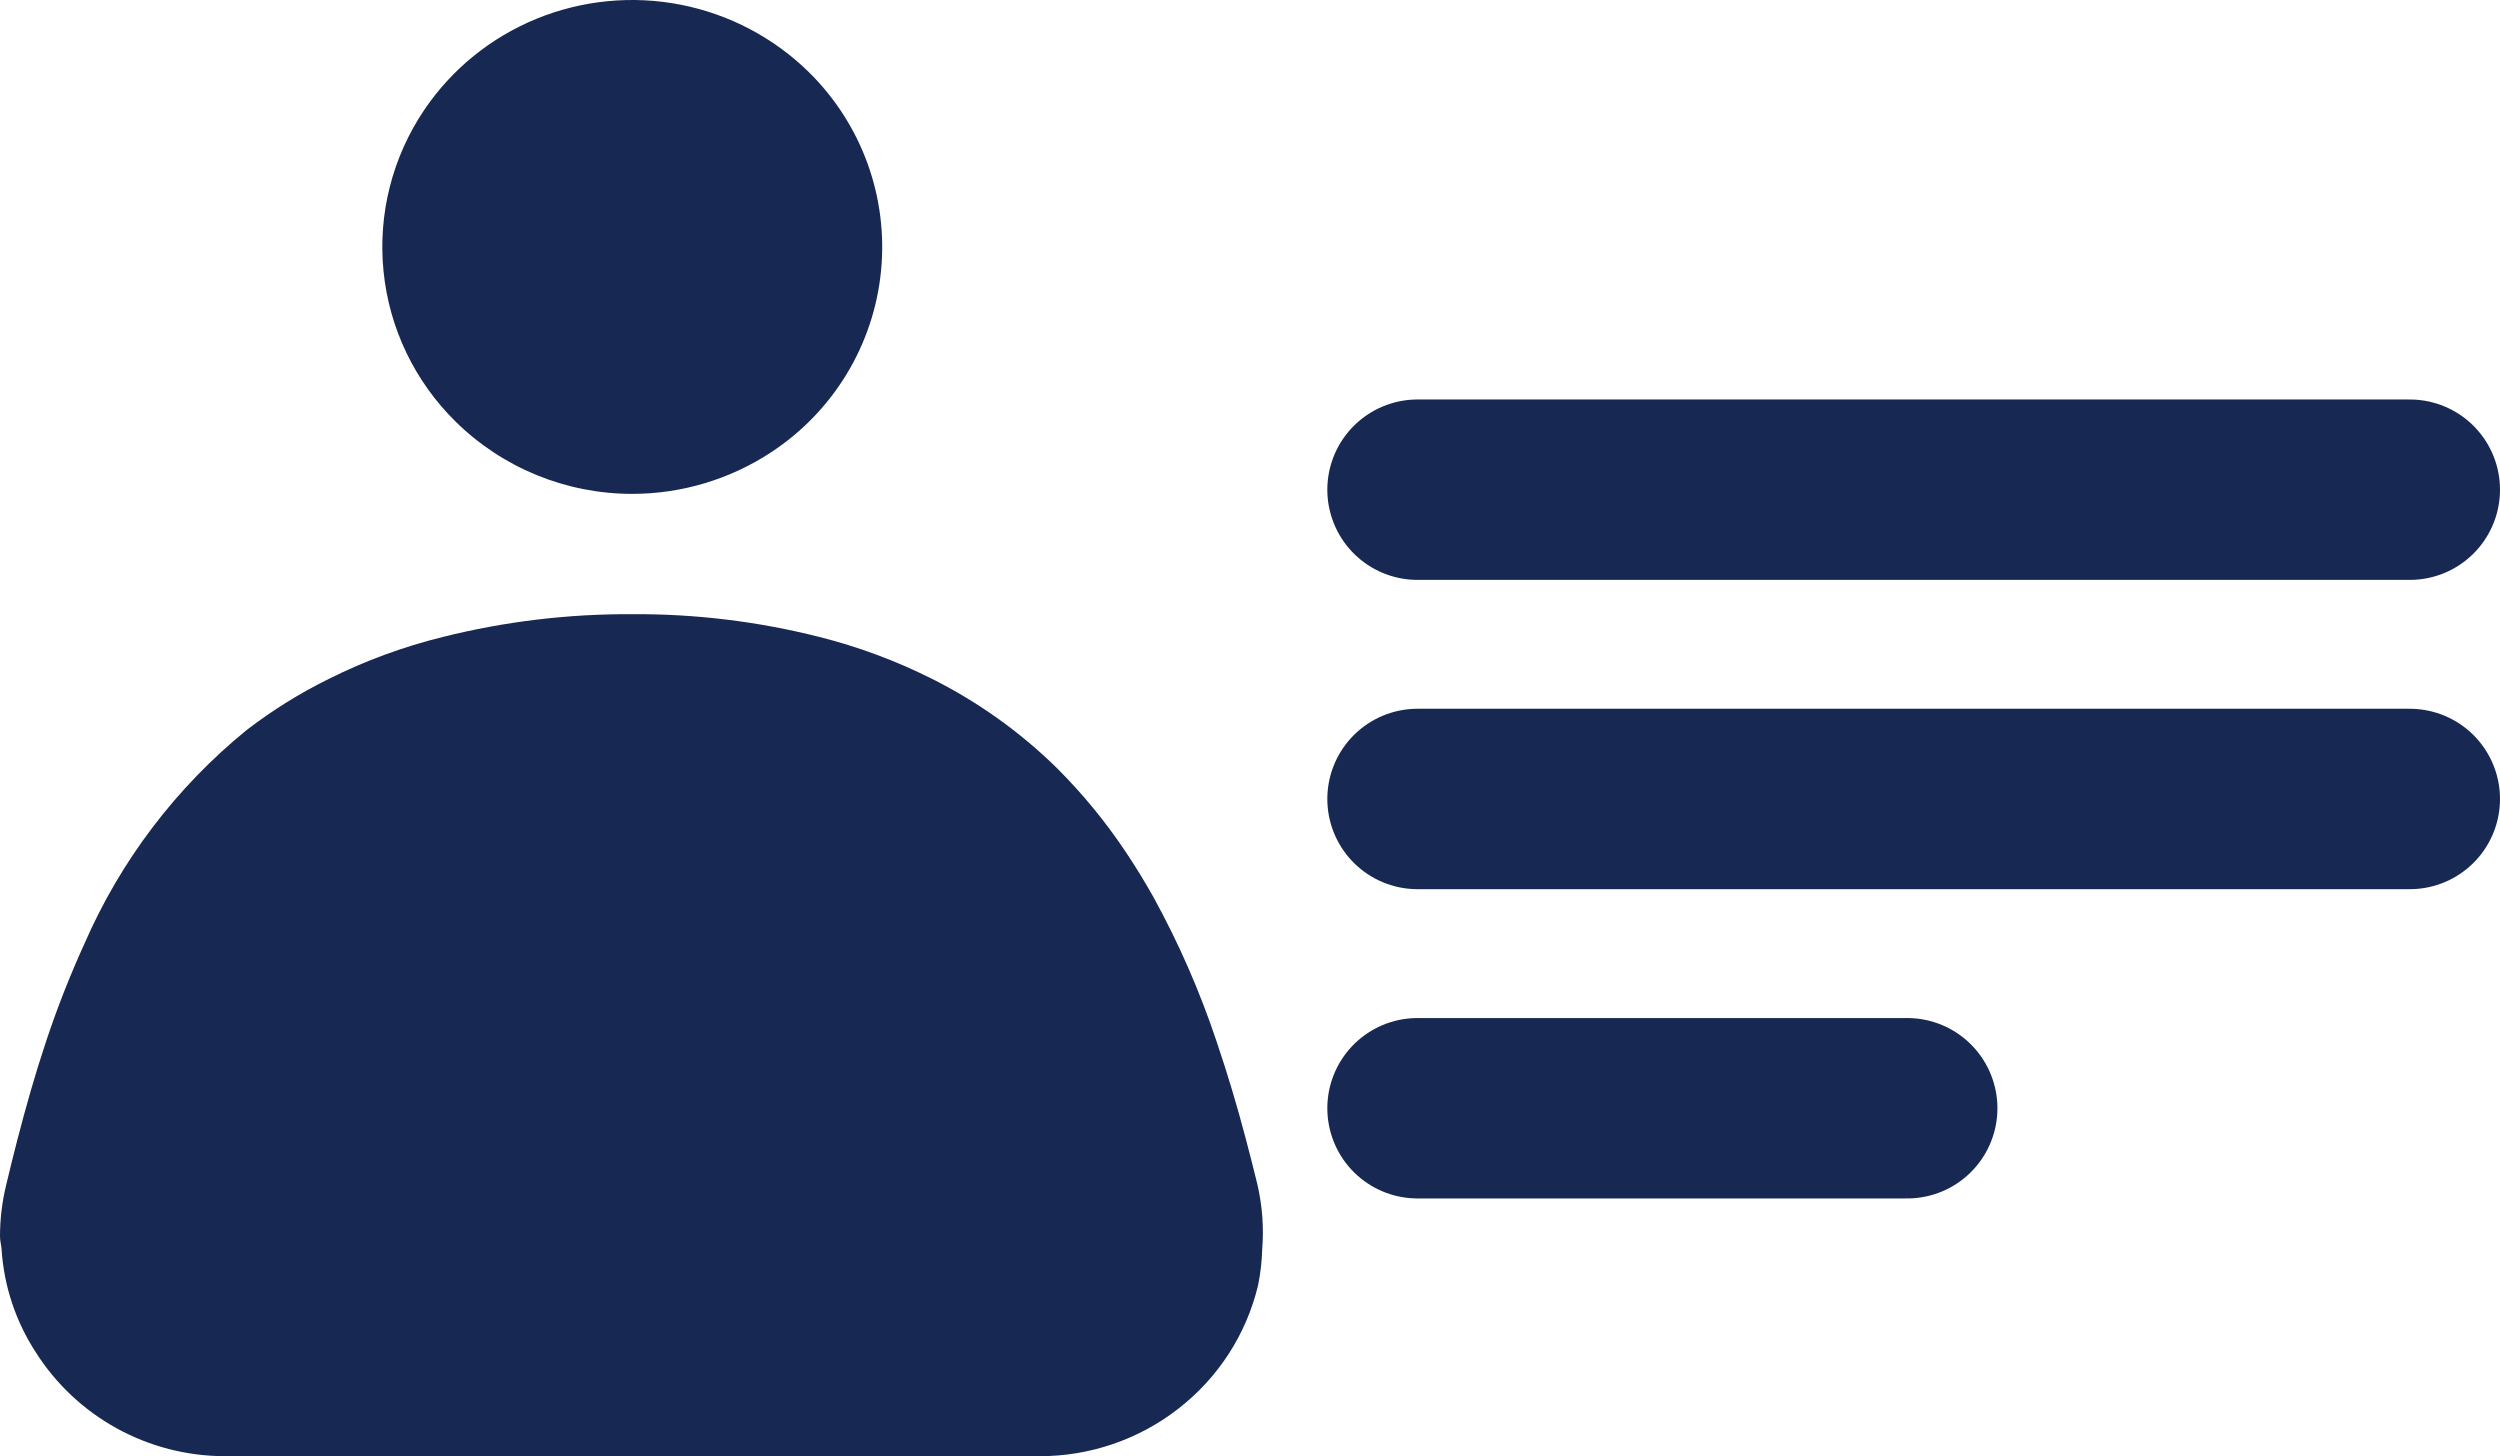
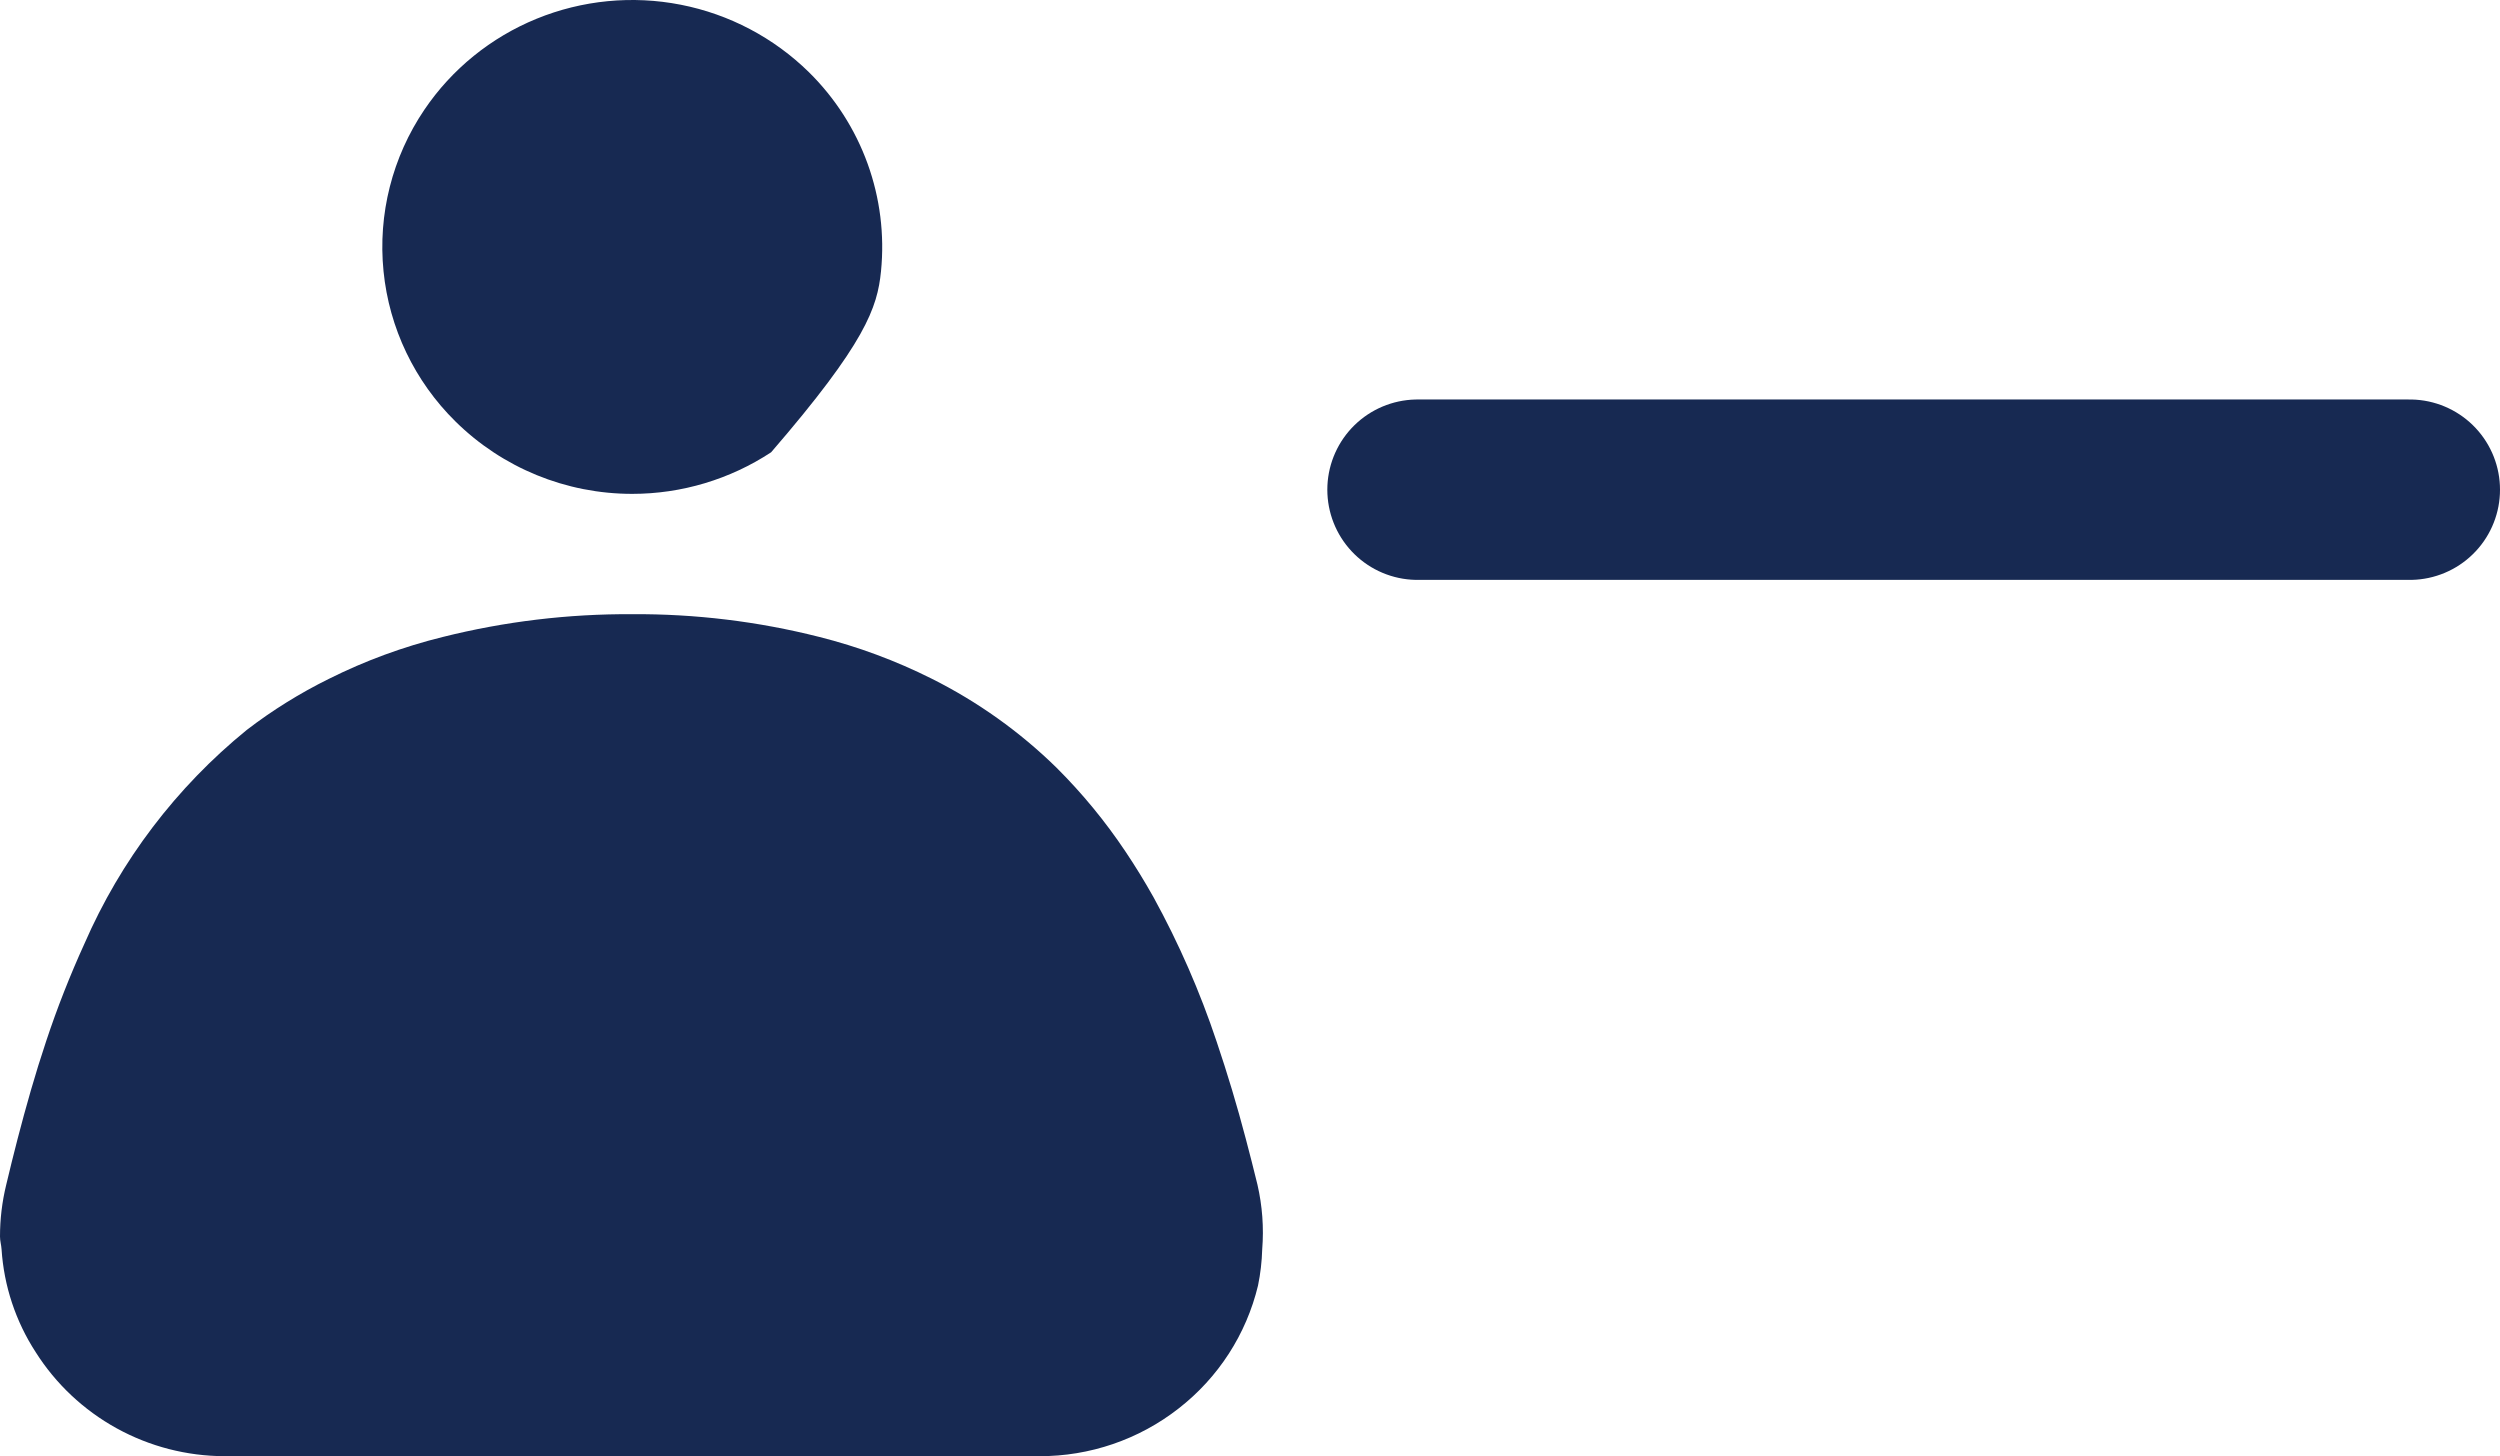
<svg xmlns="http://www.w3.org/2000/svg" width="194" height="113" viewBox="0 0 194 113" fill="none">
-   <path d="M49.063 38.324C52.896 38.324 56.652 37.194 59.839 35.097C62.221 33.534 64.223 31.462 65.698 29.031C67.173 26.601 68.085 23.874 68.366 21.049C68.648 18.224 68.292 15.372 67.326 12.701C66.359 10.03 64.805 7.607 62.779 5.609C60.053 2.929 56.595 1.106 52.836 0.368C49.076 -0.371 45.182 0.008 41.637 1.456C38.094 2.904 35.063 5.362 32.933 8.512C30.442 12.194 29.32 16.626 29.761 21.043C30.201 25.46 32.177 29.586 35.347 32.709C38.995 36.308 43.925 38.327 49.063 38.324ZM96.67 88.358C96.005 85.825 95.252 83.316 94.413 80.836C93.121 76.961 91.482 73.209 89.514 69.627C88.838 68.419 88.114 67.238 87.342 66.088C85.777 63.744 83.981 61.56 81.982 59.569C79.142 56.787 75.876 54.456 72.306 52.669C69.517 51.27 66.581 50.18 63.552 49.42C58.818 48.222 53.948 47.631 49.063 47.661C44.109 47.632 39.172 48.225 34.367 49.427C31.3 50.183 28.34 51.271 25.529 52.676C23.275 53.787 21.137 55.117 19.147 56.645C13.678 61.094 9.36 66.781 6.553 73.229C5.431 75.694 4.437 78.215 3.585 80.786C2.733 83.329 2.016 85.879 1.37 88.358C1.058 89.579 0.753 90.78 0.476 91.967C0.159 93.273 -0 94.613 9.51444e-07 95.957C9.51444e-07 96.296 0.099 96.607 0.121 96.946C0.305 99.785 1.214 102.533 2.769 104.927C4.329 107.392 6.491 109.425 9.053 110.836C11.614 112.248 14.493 112.992 17.422 113H80.64C84.566 113.014 88.378 111.707 91.459 109.299C94.547 106.898 96.713 103.536 97.621 99.764C97.813 98.839 97.92 97.892 97.948 96.946C98.082 95.266 97.957 93.575 97.579 91.931C97.295 90.766 96.99 89.565 96.67 88.358Z" fill="#172952" />
+   <path d="M49.063 38.324C52.896 38.324 56.652 37.194 59.839 35.097C67.173 26.601 68.085 23.874 68.366 21.049C68.648 18.224 68.292 15.372 67.326 12.701C66.359 10.03 64.805 7.607 62.779 5.609C60.053 2.929 56.595 1.106 52.836 0.368C49.076 -0.371 45.182 0.008 41.637 1.456C38.094 2.904 35.063 5.362 32.933 8.512C30.442 12.194 29.32 16.626 29.761 21.043C30.201 25.46 32.177 29.586 35.347 32.709C38.995 36.308 43.925 38.327 49.063 38.324ZM96.67 88.358C96.005 85.825 95.252 83.316 94.413 80.836C93.121 76.961 91.482 73.209 89.514 69.627C88.838 68.419 88.114 67.238 87.342 66.088C85.777 63.744 83.981 61.56 81.982 59.569C79.142 56.787 75.876 54.456 72.306 52.669C69.517 51.27 66.581 50.18 63.552 49.42C58.818 48.222 53.948 47.631 49.063 47.661C44.109 47.632 39.172 48.225 34.367 49.427C31.3 50.183 28.34 51.271 25.529 52.676C23.275 53.787 21.137 55.117 19.147 56.645C13.678 61.094 9.36 66.781 6.553 73.229C5.431 75.694 4.437 78.215 3.585 80.786C2.733 83.329 2.016 85.879 1.37 88.358C1.058 89.579 0.753 90.78 0.476 91.967C0.159 93.273 -0 94.613 9.51444e-07 95.957C9.51444e-07 96.296 0.099 96.607 0.121 96.946C0.305 99.785 1.214 102.533 2.769 104.927C4.329 107.392 6.491 109.425 9.053 110.836C11.614 112.248 14.493 112.992 17.422 113H80.64C84.566 113.014 88.378 111.707 91.459 109.299C94.547 106.898 96.713 103.536 97.621 99.764C97.813 98.839 97.92 97.892 97.948 96.946C98.082 95.266 97.957 93.575 97.579 91.931C97.295 90.766 96.99 89.565 96.67 88.358Z" fill="#172952" />
  <path d="M110 38L187 38" stroke="#172952" stroke-width="14" stroke-linecap="round" />
-   <path d="M110 62L187 62" stroke="#172952" stroke-width="14" stroke-linecap="round" />
-   <path d="M110 86H148" stroke="#172952" stroke-width="14" stroke-linecap="round" />
</svg>